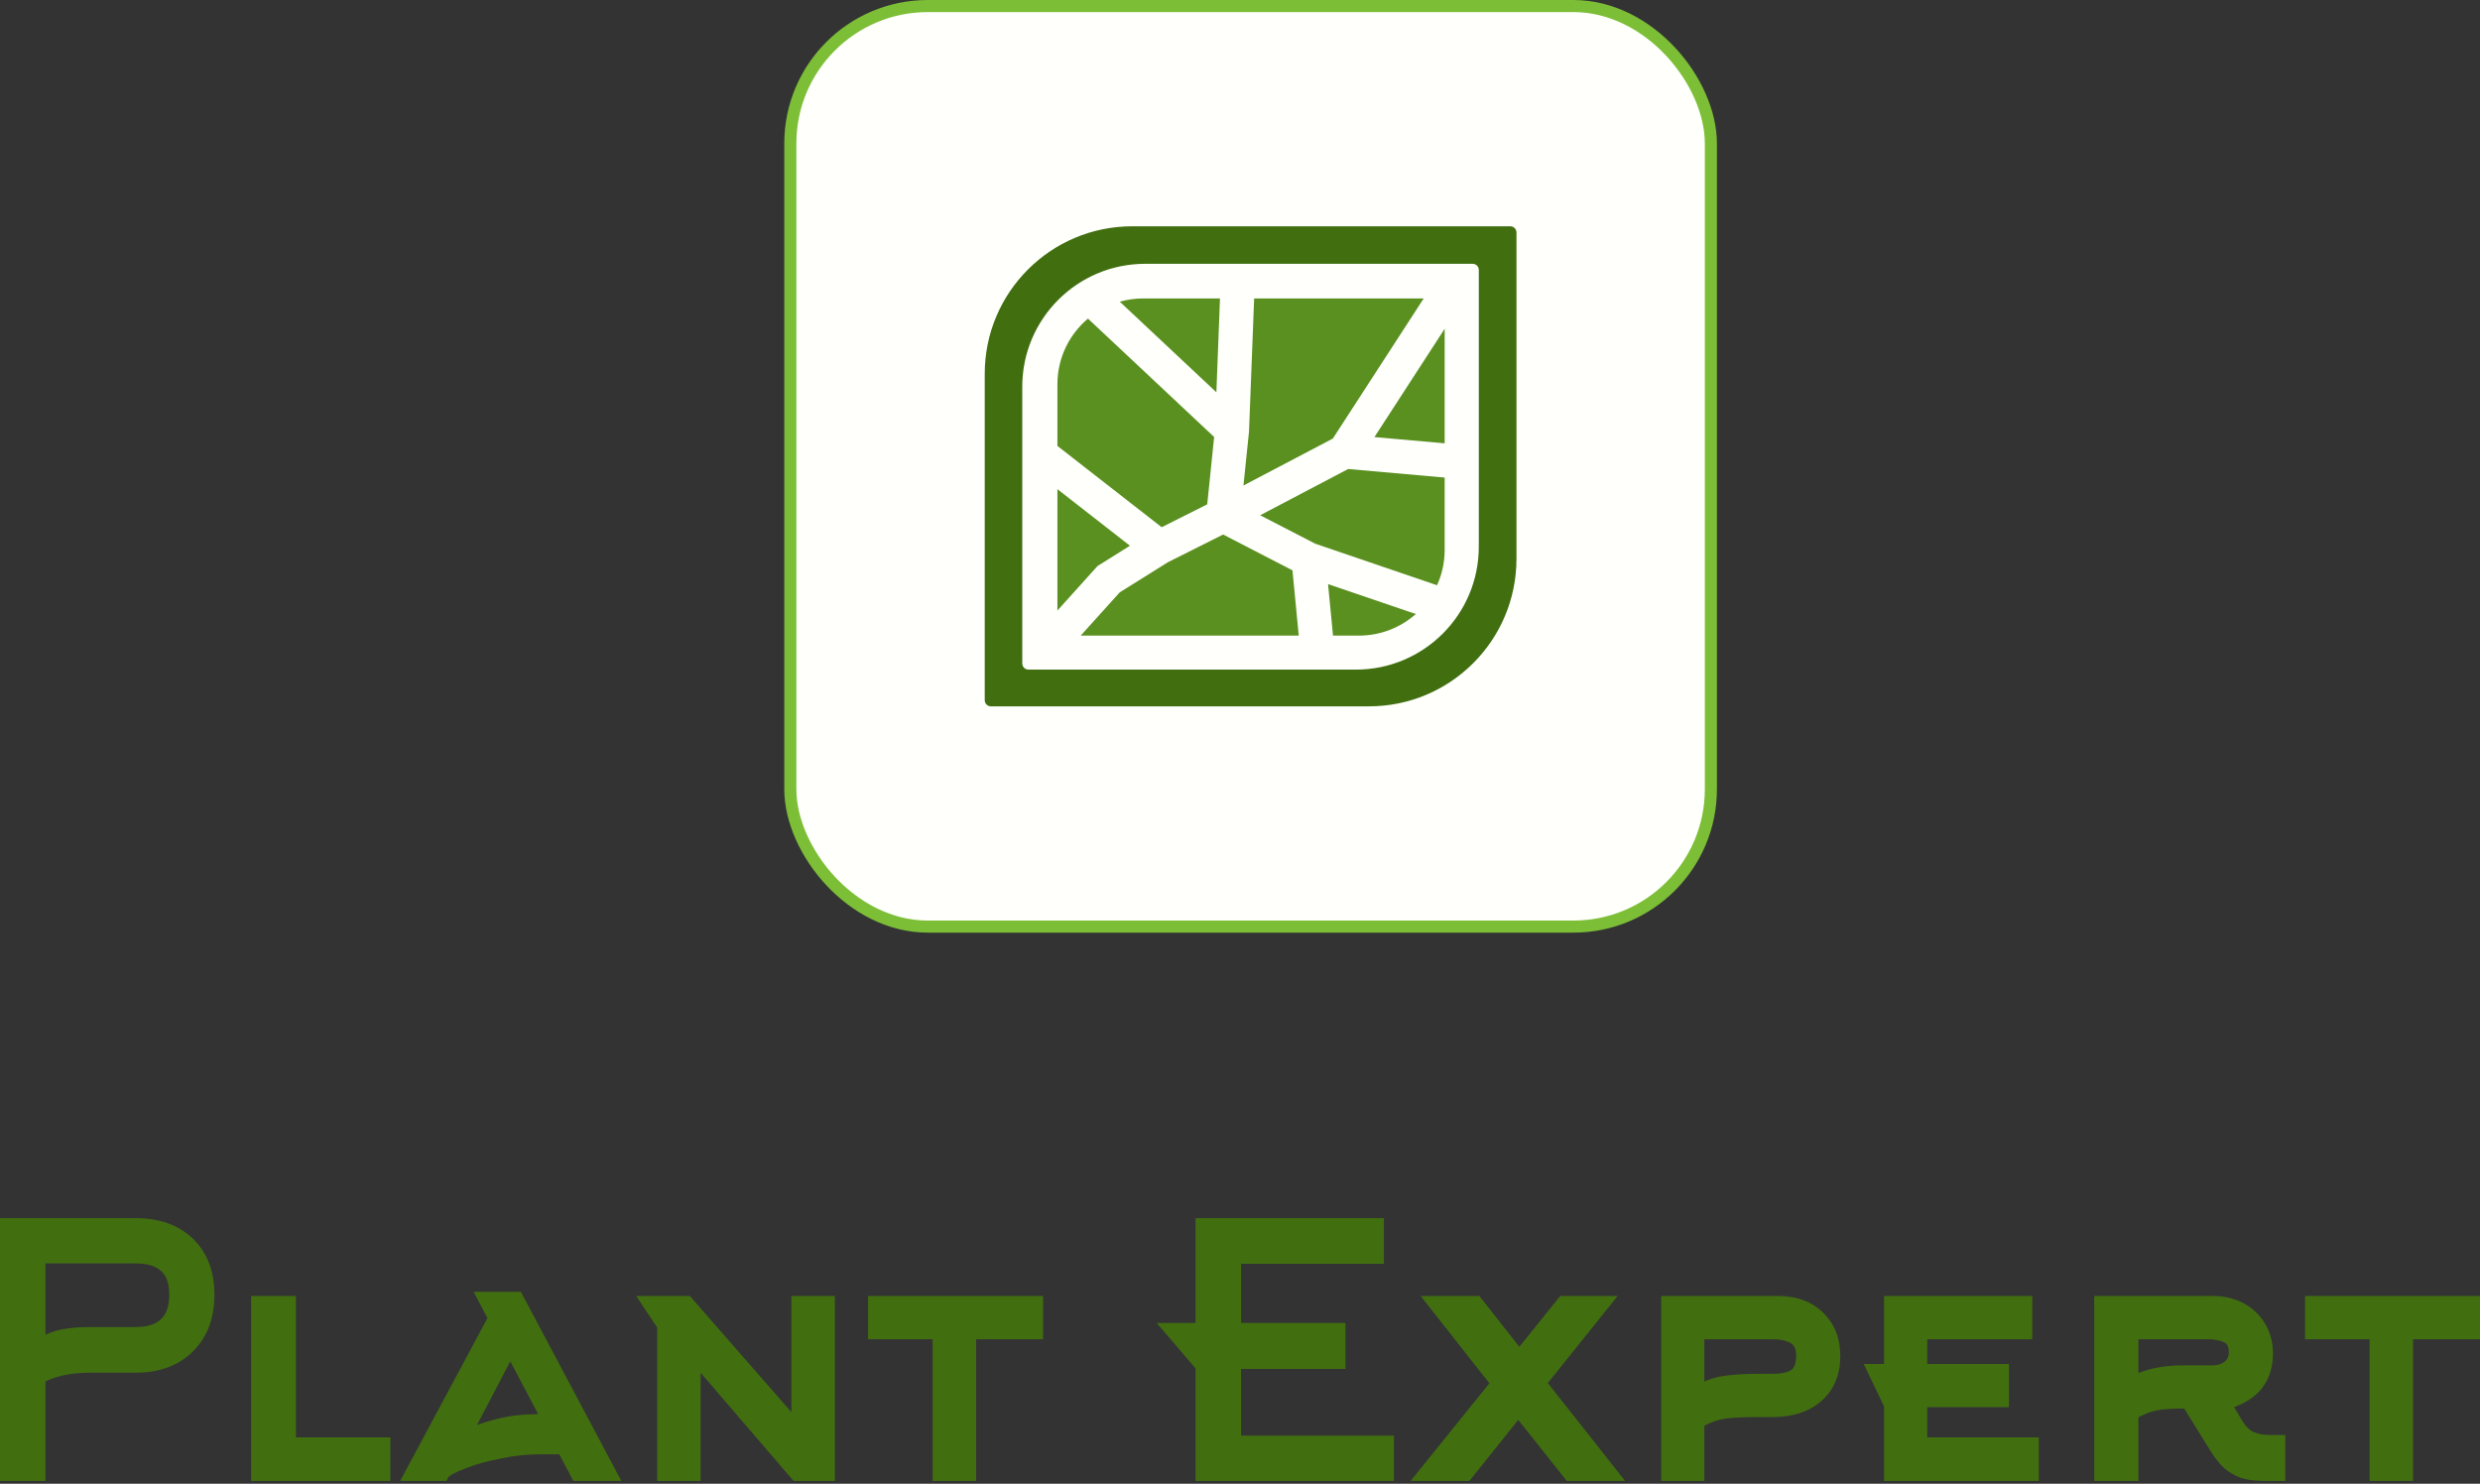
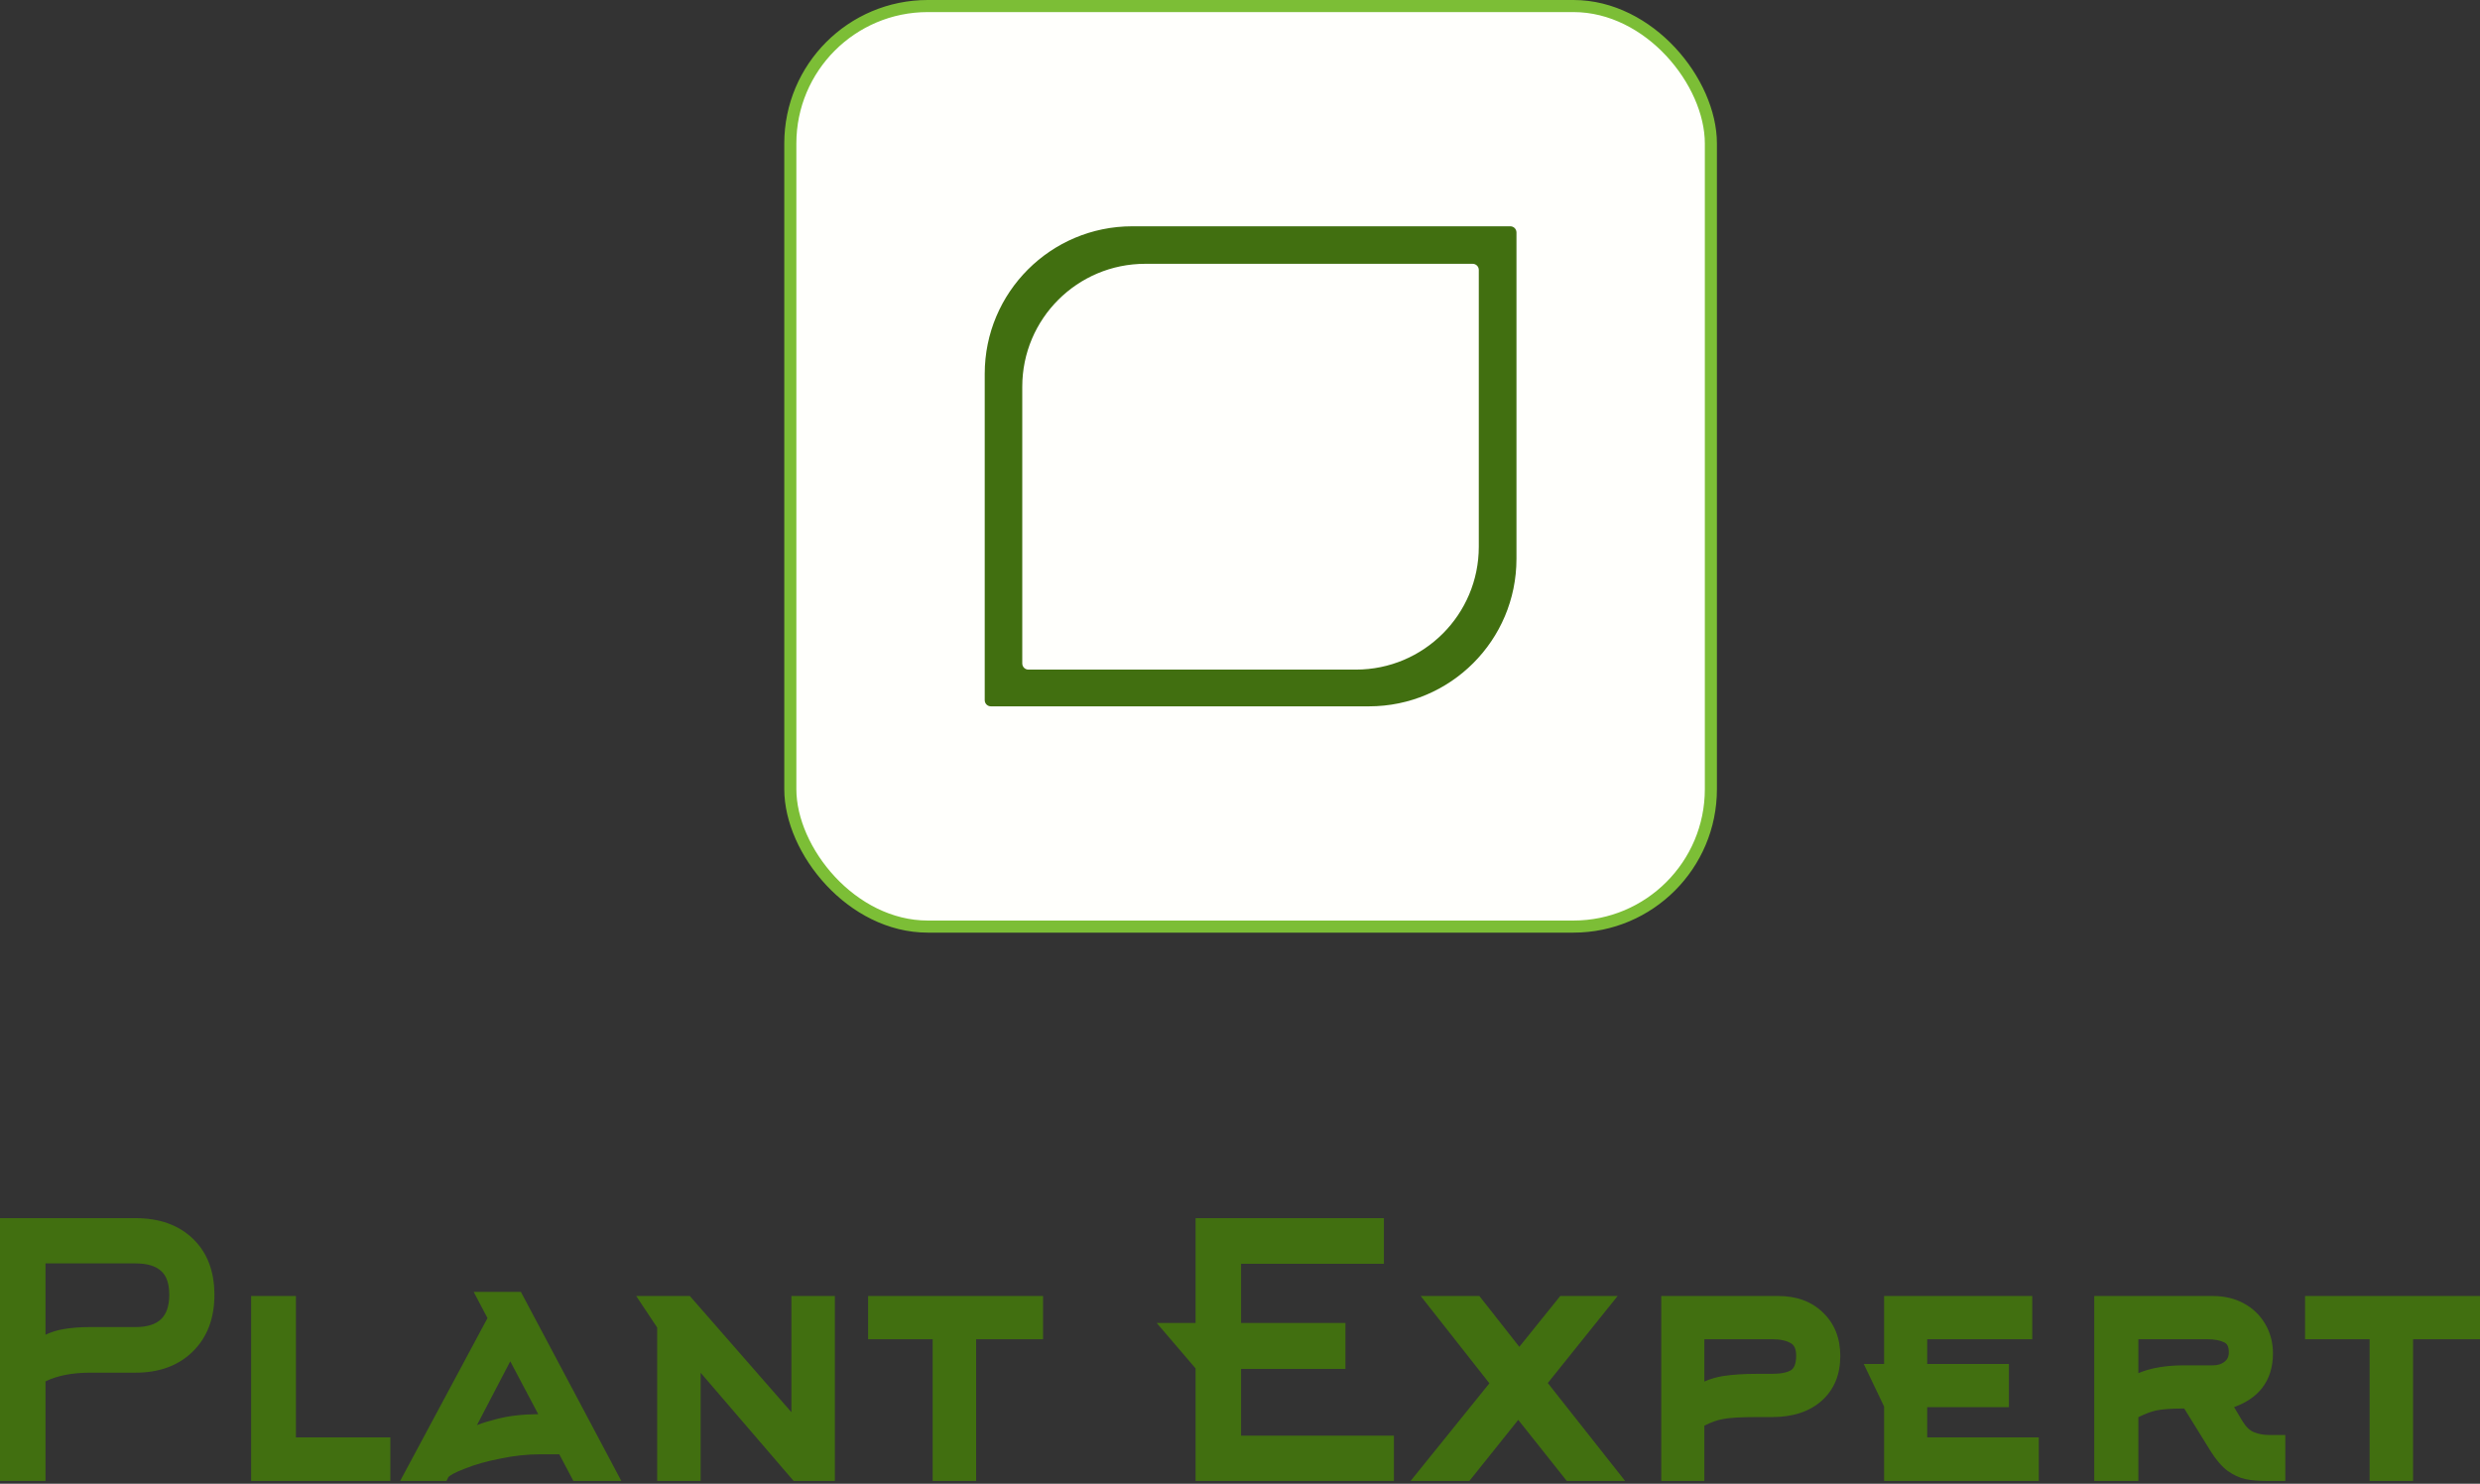
<svg xmlns="http://www.w3.org/2000/svg" width="117" height="70" viewBox="0 0 117 70" fill="none">
  <rect x="0" y="0" width="117" height="70" fill="#333333" stroke="none" />
  <rect x="37.285" y="0.285" width="43.43" height="43.43" rx="6.484" fill="#FFFFFC" />
  <rect x="37.285" y="0.285" width="43.43" height="43.43" rx="6.484" stroke="#7CBE36" stroke-width="0.57" />
  <path fill-rule="evenodd" clip-rule="evenodd" d="M46.457 17.635C46.457 13.792 49.573 10.676 53.416 10.676H71.253C71.413 10.676 71.543 10.806 71.543 10.966V26.365C71.543 30.208 68.427 33.324 64.584 33.324H46.747C46.587 33.324 46.457 33.194 46.457 33.034V17.635ZM54.027 12.446C50.825 12.446 48.228 15.042 48.228 18.245V31.301C48.228 31.461 48.358 31.591 48.518 31.591H63.967C67.17 31.591 69.766 28.994 69.766 25.792V12.736C69.766 12.576 69.636 12.446 69.476 12.446H54.027Z" fill="#416F10" />
-   <path fill-rule="evenodd" clip-rule="evenodd" d="M58.663 22.905L62.879 20.691L67.167 14.08H59.167L58.925 20.358L58.663 22.905ZM57.556 14.08H53.935C53.551 14.08 53.18 14.133 52.828 14.233L57.386 18.508L57.556 14.08ZM51.327 15.031C50.446 15.774 49.886 16.886 49.886 18.129V21.038L54.804 24.873L56.954 23.794L57.28 20.616L51.327 15.031ZM49.886 23.078V28.804L51.78 26.703L53.308 25.747L49.886 23.078ZM50.985 29.987H61.272L60.975 26.907L57.704 25.218L55.104 26.522L52.824 27.948L50.985 29.987ZM62.888 29.987H64.108C65.138 29.987 66.078 29.603 66.793 28.969L62.654 27.558L62.888 29.987ZM67.796 27.611C68.028 27.101 68.156 26.535 68.156 25.938V22.531L63.604 22.127L59.451 24.309L62.05 25.651L67.796 27.611ZM68.156 20.915V15.511L64.842 20.621L68.156 20.915Z" fill="#5A9020" />
  <path fill-rule="evenodd" clip-rule="evenodd" d="M65.289 57.47H56.404V62.416H54.571L56.404 64.559V69.868L65.761 69.868V67.732L58.551 67.732V64.584H63.475V62.416H58.551V59.622H65.289V57.47ZM6.394 57.47H0V69.868H2.147V65.17C2.701 64.901 3.401 64.761 4.256 64.761H6.394C7.503 64.761 8.407 64.436 9.087 63.772C9.778 63.096 10.116 62.196 10.116 61.091C10.116 59.988 9.784 59.097 9.102 58.442C8.422 57.788 7.512 57.47 6.394 57.47ZM2.147 62.969V59.606H6.394C6.963 59.606 7.35 59.735 7.593 59.958L7.593 59.958L7.598 59.963C7.841 60.17 7.985 60.528 7.985 61.091C7.985 61.63 7.845 61.999 7.598 62.236C7.35 62.474 6.96 62.609 6.394 62.609H4.256C3.783 62.609 3.356 62.642 2.976 62.709C2.69 62.759 2.413 62.846 2.147 62.969ZM24.575 60.95H22.348L22.998 62.186L18.879 69.868H21.064L21.155 69.685C21.185 69.652 21.25 69.601 21.373 69.534C21.506 69.462 21.688 69.381 21.922 69.291L21.922 69.291L21.922 69.291L21.925 69.29C22.386 69.102 22.94 68.944 23.59 68.817L23.59 68.817L23.591 68.817L23.593 68.816C24.239 68.679 24.874 68.611 25.497 68.611H26.386L27.05 69.868H29.312L24.575 60.95ZM69.793 61.143H67.025L70.266 65.262L66.549 69.868H69.322L71.627 66.987L73.916 69.868H76.668L73.021 65.249L76.316 61.143H73.609L71.678 63.541L69.793 61.143ZM83.892 61.143H78.373V69.868H80.406V67.263C80.731 67.096 81.024 66.993 81.284 66.949L81.285 66.949L81.285 66.949L81.289 66.948L81.289 66.948C81.593 66.888 82.111 66.855 82.855 66.855H83.6C84.573 66.855 85.363 66.604 85.947 66.081C86.533 65.557 86.82 64.847 86.82 63.975C86.82 63.137 86.55 62.446 86.001 61.922C85.462 61.398 84.752 61.143 83.892 61.143ZM95.877 61.143H88.887V64.349H87.927L88.887 66.358V69.868H96.184V67.813H90.921V66.388H94.775V64.349H90.921V63.182H95.877V61.143ZM104.401 61.143H98.801V69.868H100.883V66.861C101.198 66.703 101.477 66.598 101.721 66.544C101.991 66.485 102.428 66.452 103.04 66.452H103.047L104.288 68.457L104.288 68.457C104.543 68.866 104.812 69.182 105.096 69.395L105.097 69.395L105.097 69.395L105.1 69.397L105.101 69.398C105.376 69.591 105.653 69.722 105.932 69.783L105.932 69.783L105.933 69.783L105.933 69.783C106.209 69.84 106.53 69.868 106.895 69.868H107.815V67.7H107.041C106.783 67.7 106.548 67.656 106.336 67.569C106.148 67.493 105.966 67.329 105.796 67.051L105.795 67.05L105.795 67.05L105.398 66.385C105.958 66.183 106.399 65.89 106.709 65.498C107.062 65.053 107.232 64.498 107.232 63.846C107.232 63.342 107.11 62.879 106.866 62.462C106.621 62.045 106.282 61.719 105.852 61.488C105.422 61.257 104.936 61.143 104.401 61.143ZM117 61.143H108.747V63.182H111.792V69.868H113.842V63.182H117V61.143ZM13.961 61.143H11.847V69.868H18.416V67.813H13.961V61.143ZM32.545 61.143H30.014L31.004 62.631V69.868H33.054V64.763L37.44 69.868H39.387V61.143H37.337V66.625L32.545 61.143ZM49.209 61.143H40.956V63.182H44.001V69.868H46.051V63.182H49.209V61.143ZM80.406 65.179V63.182H83.6C83.992 63.182 84.278 63.249 84.475 63.365L84.476 63.365L84.476 63.366L84.481 63.368L84.499 63.335L84.481 63.368C84.634 63.451 84.738 63.621 84.738 63.959C84.738 64.355 84.635 64.551 84.501 64.638C84.331 64.747 84.042 64.816 83.6 64.816H82.855C82.276 64.816 81.764 64.849 81.32 64.915L81.32 64.915C80.992 64.965 80.687 65.053 80.406 65.179ZM100.883 64.784V63.182H104.109C104.473 63.182 104.736 63.234 104.915 63.323L104.916 63.323L104.916 63.324L104.924 63.327L104.925 63.328L104.925 63.328C104.999 63.359 105.05 63.407 105.087 63.475C105.125 63.547 105.15 63.651 105.15 63.798C105.15 64.005 105.079 64.144 104.949 64.243L104.949 64.243L104.949 64.243L104.945 64.246L104.945 64.247C104.813 64.353 104.637 64.414 104.401 64.414H103.04C102.525 64.414 102.056 64.458 101.636 64.549L101.645 64.587L101.636 64.549L101.62 64.552L101.628 64.588L101.62 64.552C101.355 64.611 101.109 64.688 100.883 64.784ZM22.502 67.234L24.073 64.224L25.392 66.718C24.651 66.723 23.994 66.799 23.425 66.949C23.084 67.034 22.776 67.129 22.502 67.234Z" fill="#416F10" />
</svg>